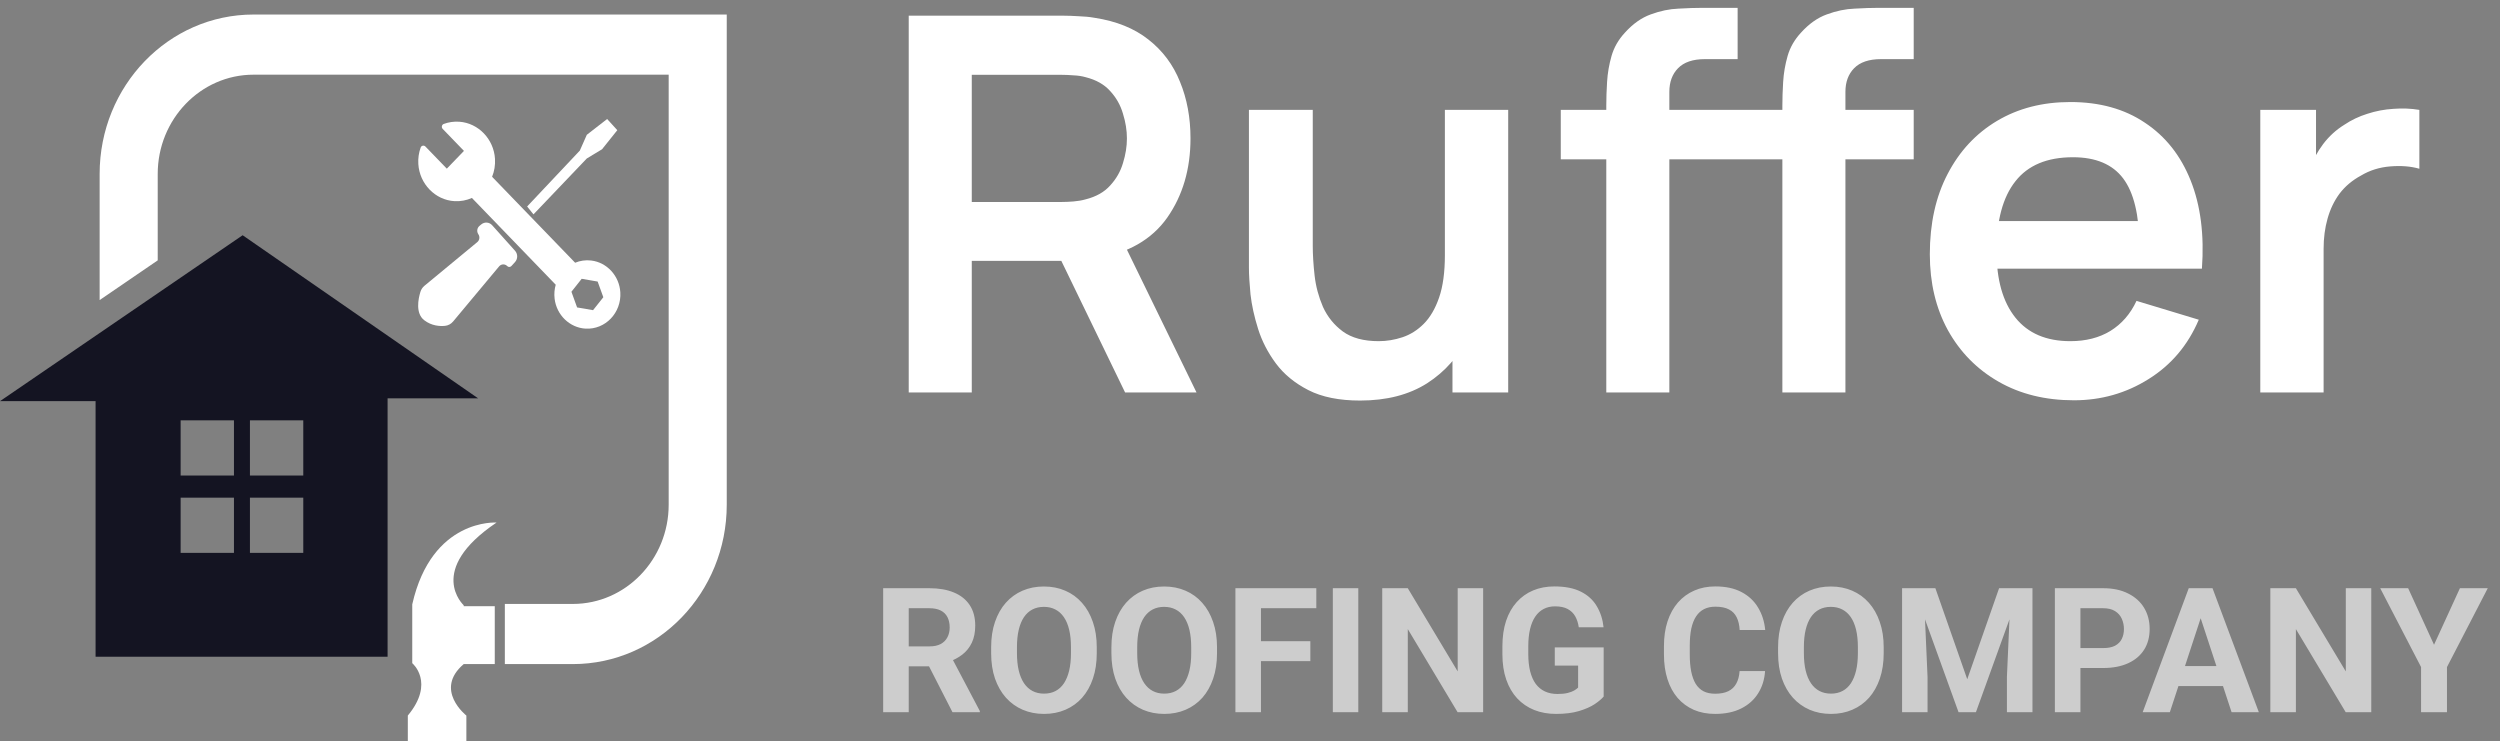
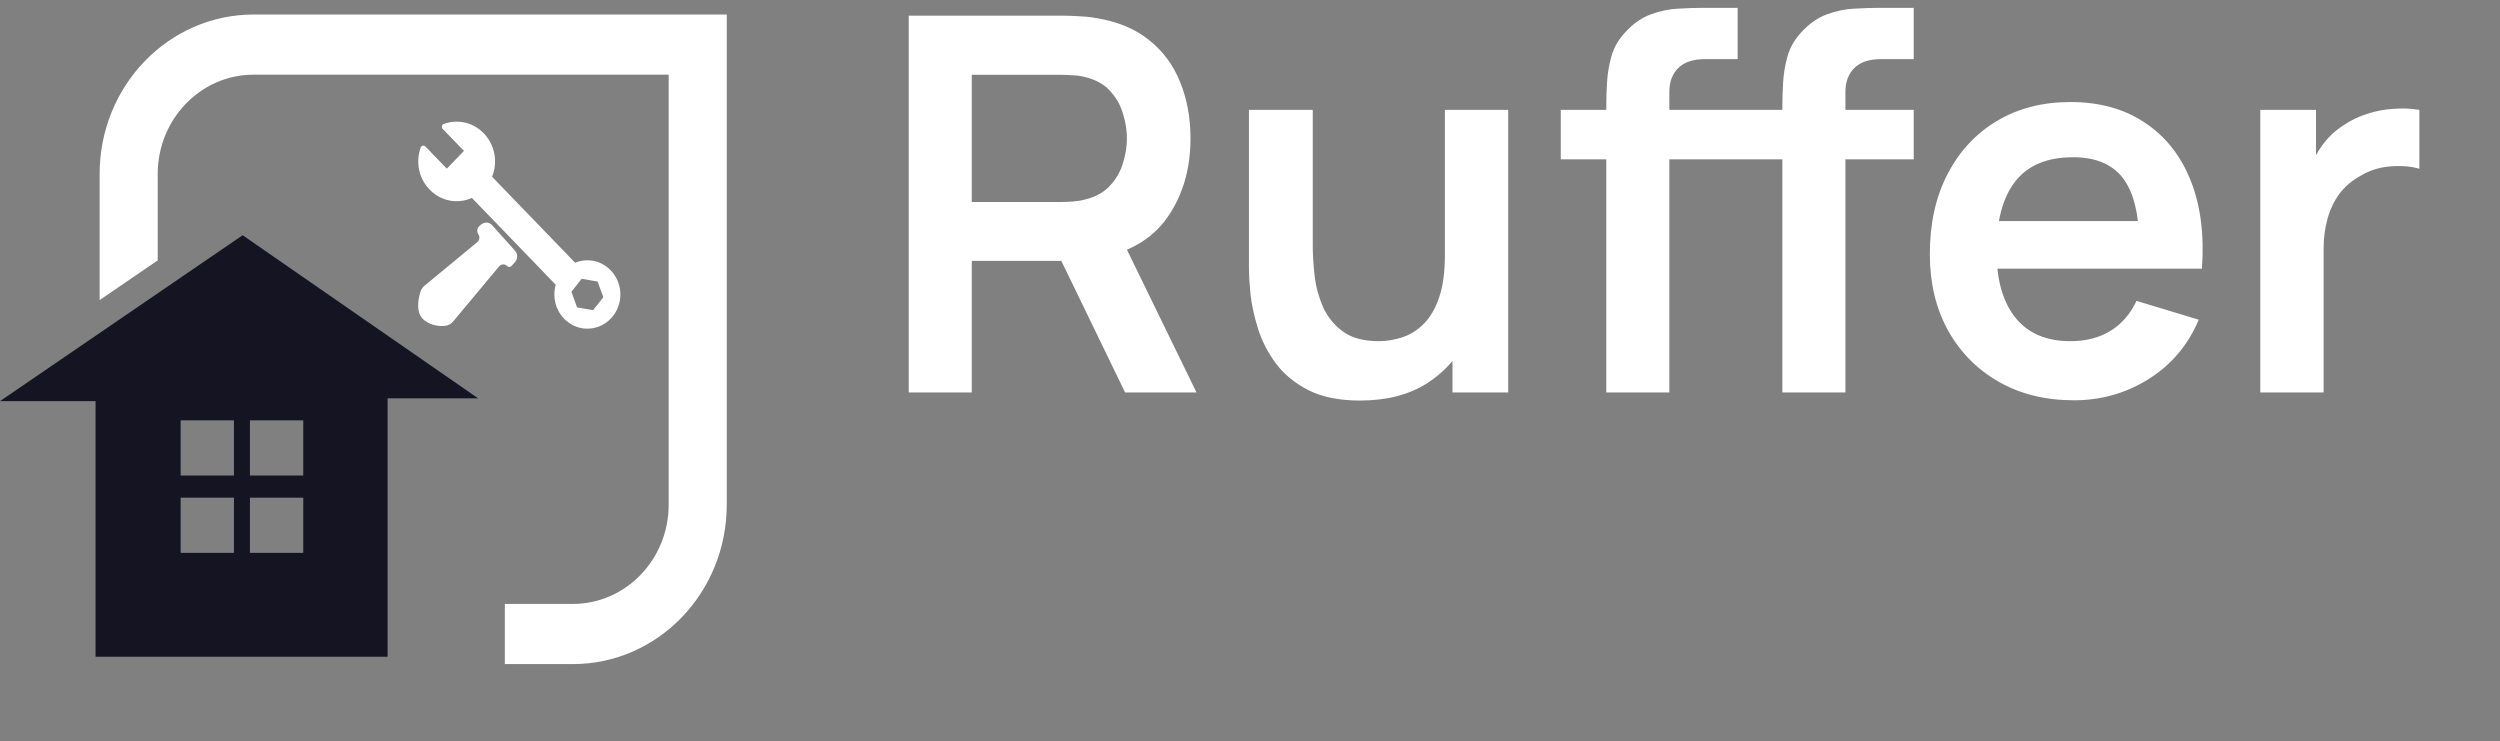
<svg xmlns="http://www.w3.org/2000/svg" width="172" height="51" viewBox="0 0 172 51" fill="none">
  <rect x="0" y="0" width="172" height="51" fill="#808080" stroke="none" />
-   <path d="M60.762 40.469H63.943C64.596 40.469 65.156 40.566 65.625 40.762C66.098 40.957 66.461 41.246 66.715 41.629C66.969 42.012 67.096 42.482 67.096 43.041C67.096 43.498 67.018 43.891 66.861 44.219C66.709 44.543 66.492 44.814 66.211 45.033C65.934 45.248 65.607 45.42 65.232 45.549L64.676 45.842H61.91L61.898 44.471H63.955C64.264 44.471 64.519 44.416 64.723 44.306C64.926 44.197 65.078 44.045 65.18 43.849C65.285 43.654 65.338 43.428 65.338 43.17C65.338 42.896 65.287 42.66 65.186 42.461C65.084 42.262 64.93 42.109 64.723 42.004C64.516 41.898 64.256 41.846 63.943 41.846H62.52V49H60.762V40.469ZM65.531 49L63.586 45.197L65.443 45.185L67.412 48.918V49H65.531ZM75.457 44.535V44.939C75.457 45.588 75.369 46.17 75.193 46.685C75.018 47.201 74.769 47.641 74.449 48.004C74.129 48.363 73.746 48.639 73.301 48.83C72.859 49.021 72.369 49.117 71.83 49.117C71.295 49.117 70.805 49.021 70.359 48.83C69.918 48.639 69.535 48.363 69.211 48.004C68.887 47.641 68.635 47.201 68.455 46.685C68.279 46.17 68.191 45.588 68.191 44.939V44.535C68.191 43.883 68.279 43.301 68.455 42.789C68.631 42.273 68.879 41.834 69.199 41.471C69.523 41.107 69.906 40.83 70.348 40.639C70.793 40.447 71.283 40.351 71.818 40.351C72.357 40.351 72.848 40.447 73.289 40.639C73.734 40.83 74.117 41.107 74.438 41.471C74.762 41.834 75.012 42.273 75.188 42.789C75.367 43.301 75.457 43.883 75.457 44.535ZM73.682 44.939V44.523C73.682 44.07 73.641 43.672 73.559 43.328C73.477 42.984 73.356 42.695 73.195 42.461C73.035 42.226 72.84 42.051 72.609 41.933C72.379 41.812 72.115 41.752 71.818 41.752C71.522 41.752 71.258 41.812 71.027 41.933C70.801 42.051 70.607 42.226 70.447 42.461C70.291 42.695 70.172 42.984 70.09 43.328C70.008 43.672 69.967 44.07 69.967 44.523V44.939C69.967 45.389 70.008 45.787 70.09 46.135C70.172 46.478 70.293 46.769 70.453 47.008C70.613 47.242 70.809 47.42 71.039 47.541C71.269 47.662 71.533 47.722 71.83 47.722C72.127 47.722 72.391 47.662 72.621 47.541C72.852 47.42 73.045 47.242 73.201 47.008C73.357 46.769 73.477 46.478 73.559 46.135C73.641 45.787 73.682 45.389 73.682 44.939ZM83.731 44.535V44.939C83.731 45.588 83.643 46.17 83.467 46.685C83.291 47.201 83.043 47.641 82.723 48.004C82.402 48.363 82.019 48.639 81.574 48.83C81.133 49.021 80.643 49.117 80.103 49.117C79.568 49.117 79.078 49.021 78.633 48.83C78.191 48.639 77.809 48.363 77.484 48.004C77.16 47.641 76.908 47.201 76.728 46.685C76.553 46.17 76.465 45.588 76.465 44.939V44.535C76.465 43.883 76.553 43.301 76.728 42.789C76.904 42.273 77.152 41.834 77.473 41.471C77.797 41.107 78.18 40.83 78.621 40.639C79.066 40.447 79.557 40.351 80.092 40.351C80.631 40.351 81.121 40.447 81.562 40.639C82.008 40.83 82.391 41.107 82.711 41.471C83.035 41.834 83.285 42.273 83.461 42.789C83.641 43.301 83.731 43.883 83.731 44.535ZM81.955 44.939V44.523C81.955 44.07 81.914 43.672 81.832 43.328C81.75 42.984 81.629 42.695 81.469 42.461C81.309 42.226 81.113 42.051 80.883 41.933C80.652 41.812 80.389 41.752 80.092 41.752C79.795 41.752 79.531 41.812 79.301 41.933C79.074 42.051 78.881 42.226 78.721 42.461C78.564 42.695 78.445 42.984 78.363 43.328C78.281 43.672 78.24 44.07 78.24 44.523V44.939C78.24 45.389 78.281 45.787 78.363 46.135C78.445 46.478 78.566 46.769 78.727 47.008C78.887 47.242 79.082 47.42 79.312 47.541C79.543 47.662 79.807 47.722 80.103 47.722C80.4 47.722 80.664 47.662 80.894 47.541C81.125 47.42 81.318 47.242 81.475 47.008C81.631 46.769 81.75 46.478 81.832 46.135C81.914 45.787 81.955 45.389 81.955 44.939ZM86.754 40.469V49H84.996V40.469H86.754ZM90.152 44.113V45.484H86.273V44.113H90.152ZM90.562 40.469V41.846H86.273V40.469H90.562ZM93.451 40.469V49H91.699V40.469H93.451ZM102.041 40.469V49H100.283L96.856 43.281V49H95.098V40.469H96.856L100.289 46.193V40.469H102.041ZM110.332 44.541V47.922C110.199 48.082 109.994 48.256 109.717 48.443C109.439 48.627 109.082 48.785 108.645 48.918C108.207 49.051 107.678 49.117 107.057 49.117C106.506 49.117 106.004 49.027 105.551 48.847C105.098 48.664 104.707 48.396 104.379 48.045C104.055 47.693 103.805 47.264 103.629 46.756C103.453 46.244 103.365 45.66 103.365 45.004V44.471C103.365 43.814 103.449 43.23 103.617 42.719C103.789 42.207 104.033 41.775 104.35 41.424C104.666 41.072 105.043 40.804 105.48 40.621C105.918 40.437 106.404 40.346 106.939 40.346C107.682 40.346 108.291 40.467 108.768 40.709C109.244 40.947 109.607 41.279 109.857 41.705C110.111 42.127 110.268 42.611 110.326 43.158H108.621C108.578 42.869 108.496 42.617 108.375 42.402C108.254 42.187 108.08 42.019 107.854 41.898C107.631 41.777 107.342 41.717 106.986 41.717C106.693 41.717 106.432 41.777 106.201 41.898C105.975 42.016 105.783 42.189 105.627 42.42C105.471 42.65 105.352 42.935 105.27 43.275C105.188 43.615 105.146 44.01 105.146 44.459V45.004C105.146 45.449 105.189 45.844 105.275 46.187C105.361 46.527 105.488 46.814 105.656 47.049C105.828 47.279 106.039 47.453 106.289 47.57C106.539 47.687 106.83 47.746 107.162 47.746C107.439 47.746 107.67 47.722 107.854 47.676C108.041 47.629 108.191 47.572 108.305 47.506C108.422 47.435 108.512 47.369 108.574 47.306V45.795H106.969V44.541H110.332ZM119.684 46.17H121.436C121.4 46.744 121.242 47.254 120.961 47.699C120.684 48.144 120.295 48.492 119.795 48.742C119.299 48.992 118.701 49.117 118.002 49.117C117.455 49.117 116.965 49.023 116.531 48.836C116.098 48.644 115.727 48.371 115.418 48.016C115.113 47.66 114.881 47.23 114.721 46.726C114.561 46.222 114.48 45.658 114.48 45.033V44.441C114.48 43.816 114.562 43.252 114.727 42.748C114.895 42.24 115.133 41.808 115.441 41.453C115.754 41.097 116.127 40.824 116.561 40.633C116.994 40.441 117.479 40.346 118.014 40.346C118.725 40.346 119.324 40.474 119.812 40.732C120.305 40.99 120.686 41.346 120.955 41.799C121.229 42.252 121.393 42.767 121.447 43.346H119.689C119.67 43.002 119.602 42.711 119.484 42.472C119.367 42.23 119.189 42.049 118.951 41.928C118.717 41.803 118.404 41.74 118.014 41.74C117.721 41.74 117.465 41.795 117.246 41.904C117.027 42.014 116.844 42.179 116.695 42.402C116.547 42.625 116.436 42.906 116.361 43.246C116.291 43.582 116.256 43.976 116.256 44.429V45.033C116.256 45.474 116.289 45.863 116.355 46.199C116.422 46.531 116.523 46.812 116.66 47.043C116.801 47.269 116.98 47.441 117.199 47.558C117.422 47.672 117.689 47.728 118.002 47.728C118.369 47.728 118.672 47.67 118.91 47.553C119.148 47.435 119.33 47.262 119.455 47.031C119.584 46.801 119.66 46.514 119.684 46.17ZM129.598 44.535V44.939C129.598 45.588 129.51 46.17 129.334 46.685C129.158 47.201 128.91 47.641 128.59 48.004C128.27 48.363 127.887 48.639 127.441 48.83C127 49.021 126.51 49.117 125.971 49.117C125.436 49.117 124.945 49.021 124.5 48.83C124.059 48.639 123.676 48.363 123.352 48.004C123.027 47.641 122.775 47.201 122.596 46.685C122.42 46.17 122.332 45.588 122.332 44.939V44.535C122.332 43.883 122.42 43.301 122.596 42.789C122.771 42.273 123.02 41.834 123.34 41.471C123.664 41.107 124.047 40.83 124.488 40.639C124.934 40.447 125.424 40.351 125.959 40.351C126.498 40.351 126.988 40.447 127.43 40.639C127.875 40.83 128.258 41.107 128.578 41.471C128.902 41.834 129.152 42.273 129.328 42.789C129.508 43.301 129.598 43.883 129.598 44.535ZM127.822 44.939V44.523C127.822 44.07 127.781 43.672 127.699 43.328C127.617 42.984 127.496 42.695 127.336 42.461C127.176 42.226 126.98 42.051 126.75 41.933C126.52 41.812 126.256 41.752 125.959 41.752C125.662 41.752 125.398 41.812 125.168 41.933C124.941 42.051 124.748 42.226 124.588 42.461C124.432 42.695 124.312 42.984 124.23 43.328C124.148 43.672 124.107 44.07 124.107 44.523V44.939C124.107 45.389 124.148 45.787 124.23 46.135C124.312 46.478 124.434 46.769 124.594 47.008C124.754 47.242 124.949 47.42 125.18 47.541C125.41 47.662 125.674 47.722 125.971 47.722C126.268 47.722 126.531 47.662 126.762 47.541C126.992 47.42 127.186 47.242 127.342 47.008C127.498 46.769 127.617 46.478 127.699 46.135C127.781 45.787 127.822 45.389 127.822 44.939ZM131.666 40.469H133.154L135.346 46.732L137.537 40.469H139.025L135.943 49H134.748L131.666 40.469ZM130.863 40.469H132.346L132.615 46.574V49H130.863V40.469ZM138.346 40.469H139.834V49H138.076V46.574L138.346 40.469ZM144.697 45.959H142.523V44.588H144.697C145.033 44.588 145.307 44.533 145.518 44.424C145.729 44.31 145.883 44.154 145.98 43.955C146.078 43.756 146.127 43.531 146.127 43.281C146.127 43.027 146.078 42.791 145.98 42.572C145.883 42.353 145.729 42.178 145.518 42.045C145.307 41.912 145.033 41.846 144.697 41.846H143.133V49H141.375V40.469H144.697C145.365 40.469 145.938 40.59 146.414 40.832C146.895 41.07 147.262 41.4 147.516 41.822C147.77 42.244 147.896 42.726 147.896 43.269C147.896 43.82 147.77 44.297 147.516 44.699C147.262 45.101 146.895 45.412 146.414 45.631C145.938 45.849 145.365 45.959 144.697 45.959ZM151.605 41.928L149.285 49H147.416L150.586 40.469H151.775L151.605 41.928ZM153.533 49L151.207 41.928L151.02 40.469H152.221L155.408 49H153.533ZM153.428 45.824V47.201H148.922V45.824H153.428ZM163.143 40.469V49H161.385L157.957 43.281V49H156.199V40.469H157.957L161.391 46.193V40.469H163.143ZM165.68 40.469L167.461 44.359L169.242 40.469H171.158L168.352 45.894V49H166.57V45.894L163.758 40.469H165.68Z" fill="#CDCDCD" />
  <path d="M62.52 27V1.08H73.23C73.482 1.08 73.806 1.092 74.202 1.116C74.598 1.128 74.964 1.164 75.3 1.224C76.8 1.452 78.036 1.95 79.008 2.718C79.992 3.486 80.718 4.458 81.186 5.634C81.666 6.798 81.906 8.094 81.906 9.522C81.906 11.634 81.372 13.452 80.304 14.976C79.236 16.488 77.598 17.424 75.39 17.784L73.536 17.946H66.858V27H62.52ZM77.406 27L72.294 16.452L76.704 15.48L82.32 27H77.406ZM66.858 13.896H73.05C73.29 13.896 73.56 13.884 73.86 13.86C74.16 13.836 74.436 13.788 74.688 13.716C75.408 13.536 75.972 13.218 76.38 12.762C76.8 12.306 77.094 11.79 77.262 11.214C77.442 10.638 77.532 10.074 77.532 9.522C77.532 8.97 77.442 8.406 77.262 7.83C77.094 7.242 76.8 6.72 76.38 6.264C75.972 5.808 75.408 5.49 74.688 5.31C74.436 5.238 74.16 5.196 73.86 5.184C73.56 5.16 73.29 5.148 73.05 5.148H66.858V13.896ZM93.576 27.558C92.136 27.558 90.948 27.318 90.012 26.838C89.076 26.358 88.332 25.746 87.78 25.002C87.228 24.258 86.82 23.466 86.556 22.626C86.292 21.786 86.118 20.994 86.034 20.25C85.962 19.494 85.926 18.882 85.926 18.414V7.56H90.318V16.92C90.318 17.52 90.36 18.198 90.444 18.954C90.528 19.698 90.72 20.418 91.02 21.114C91.332 21.798 91.788 22.362 92.388 22.806C93 23.25 93.822 23.472 94.854 23.472C95.406 23.472 95.952 23.382 96.492 23.202C97.032 23.022 97.518 22.716 97.95 22.284C98.394 21.84 98.748 21.234 99.012 20.466C99.276 19.698 99.408 18.726 99.408 17.55L101.982 18.648C101.982 20.304 101.658 21.804 101.01 23.148C100.374 24.492 99.432 25.566 98.184 26.37C96.936 27.162 95.4 27.558 93.576 27.558ZM99.93 27V20.97H99.408V7.56H103.764V27H99.93ZM110.513 27V7.254C110.513 6.762 110.531 6.222 110.567 5.634C110.603 5.034 110.705 4.44 110.873 3.852C111.041 3.264 111.347 2.73 111.791 2.25C112.343 1.638 112.937 1.218 113.573 0.99C114.221 0.75 114.857 0.618 115.481 0.594C116.105 0.558 116.651 0.54 117.119 0.54H119.549V4.068H117.299C116.471 4.068 115.853 4.278 115.445 4.698C115.049 5.106 114.851 5.646 114.851 6.318V27H110.513ZM107.381 10.962V7.56H119.549V10.962H107.381ZM122.627 27V7.254C122.627 6.762 122.645 6.222 122.681 5.634C122.717 5.034 122.819 4.44 122.987 3.852C123.155 3.264 123.461 2.73 123.905 2.25C124.457 1.638 125.051 1.218 125.687 0.99C126.335 0.75 126.971 0.618 127.595 0.594C128.219 0.558 128.765 0.54 129.233 0.54H131.663V4.068H129.413C128.585 4.068 127.967 4.278 127.559 4.698C127.163 5.106 126.965 5.646 126.965 6.318V27H122.627ZM119.495 10.962V7.56H131.663V10.962H119.495ZM142.69 27.54C140.722 27.54 138.994 27.114 137.506 26.262C136.018 25.41 134.854 24.228 134.014 22.716C133.186 21.204 132.772 19.464 132.772 17.496C132.772 15.372 133.18 13.53 133.996 11.97C134.812 10.398 135.946 9.18 137.398 8.316C138.85 7.452 140.53 7.02 142.438 7.02C144.454 7.02 146.164 7.494 147.568 8.442C148.984 9.378 150.034 10.704 150.718 12.42C151.402 14.136 151.66 16.158 151.492 18.486H147.19V16.902C147.178 14.79 146.806 13.248 146.074 12.276C145.342 11.304 144.19 10.818 142.618 10.818C140.842 10.818 139.522 11.37 138.658 12.474C137.794 13.566 137.362 15.168 137.362 17.28C137.362 19.248 137.794 20.772 138.658 21.852C139.522 22.932 140.782 23.472 142.438 23.472C143.506 23.472 144.424 23.238 145.192 22.77C145.972 22.29 146.572 21.6 146.992 20.7L151.276 21.996C150.532 23.748 149.38 25.11 147.82 26.082C146.272 27.054 144.562 27.54 142.69 27.54ZM135.994 18.486V15.21H149.368V18.486H135.994ZM155.508 27V7.56H159.342V12.294L158.874 11.682C159.114 11.034 159.432 10.446 159.828 9.918C160.236 9.378 160.722 8.934 161.286 8.586C161.766 8.262 162.294 8.01 162.87 7.83C163.458 7.638 164.058 7.524 164.67 7.488C165.282 7.44 165.876 7.464 166.452 7.56V11.61C165.876 11.442 165.21 11.388 164.454 11.448C163.71 11.508 163.038 11.718 162.438 12.078C161.838 12.402 161.346 12.816 160.962 13.32C160.59 13.824 160.314 14.4 160.134 15.048C159.954 15.684 159.864 16.374 159.864 17.118V27H155.508Z" fill="white" />
  <path d="M40.68 17.924C40.284 17.876 39.907 17.936 39.569 18.076L33.856 12.163C34.009 11.786 34.083 11.366 34.055 10.925C33.971 9.57 32.915 8.47 31.607 8.375C31.227 8.348 30.862 8.404 30.528 8.528C30.391 8.579 30.355 8.763 30.458 8.869L31.92 10.382L30.741 11.604L29.269 10.081C29.167 9.976 28.991 10.012 28.941 10.153C28.815 10.502 28.756 10.884 28.781 11.284C28.865 12.653 29.941 13.761 31.264 13.839C31.693 13.864 32.101 13.783 32.467 13.619L38.234 19.589C38.148 19.889 38.117 20.214 38.157 20.552C38.29 21.674 39.198 22.55 40.288 22.61C41.648 22.684 42.764 21.52 42.678 20.108C42.61 18.983 41.761 18.054 40.68 17.924ZM40.802 21.34L39.704 21.151L39.314 20.072L40.02 19.181L41.118 19.371L41.509 20.45L40.802 21.34Z" fill="white" />
-   <path d="M41.771 8.188L40.373 9.274L39.892 10.36L36.267 14.206L36.703 14.749L40.373 10.902L41.421 10.269L42.47 8.957L41.771 8.188Z" fill="white" />
  <path d="M32.911 16.118C33.029 16.289 32.997 16.525 32.839 16.656L29.202 19.662C29.069 19.771 28.972 19.92 28.922 20.087C28.776 20.568 28.573 21.563 29.19 22.033C29.697 22.421 30.254 22.453 30.61 22.419C30.828 22.399 31.03 22.292 31.173 22.12L34.339 18.327C34.483 18.154 34.74 18.144 34.896 18.306C34.977 18.39 35.108 18.388 35.186 18.302L35.432 18.032C35.631 17.814 35.633 17.473 35.435 17.253L33.86 15.496C33.665 15.278 33.341 15.252 33.116 15.436L32.991 15.539C32.819 15.679 32.784 15.934 32.911 16.118Z" fill="white" />
  <path d="M17.442 1C11.595 1 6.855 5.909 6.855 11.965V20.645L10.851 17.913V11.965C10.851 8.2 13.807 5.138 17.442 5.138H46.005V34.724C46.005 38.488 43.048 41.551 39.414 41.551H34.733V45.689H39.414C45.26 45.689 50 40.78 50 34.724V1H17.442Z" fill="white" />
  <path d="M16.694 16.184L0 27.599H6.576V45.185H26.666V27.404H32.892L16.694 16.184ZM16.096 34.433V38.039H15.541H12.427V34.433V34.239H15.541H16.096V34.433ZM16.096 32.524V32.718H15.541H12.427V32.524V28.918H15.541H16.096V32.524ZM20.865 34.433V38.039H17.75H17.196V34.433V34.239H17.75H20.865V34.433ZM20.865 32.524V32.718H17.75H17.196V32.524V28.918H17.75H20.865V32.524Z" fill="#141422" />
-   <path d="M28.058 49.23C29.95 46.953 28.363 45.626 28.363 45.626V41.579C29.706 35.636 34.162 35.952 34.162 35.952C29.278 39.24 31.903 41.642 31.903 41.642V41.706H34.04V45.689H31.903C29.828 47.459 32.086 49.23 32.086 49.23V51H28.058V49.23Z" fill="white" />
</svg>